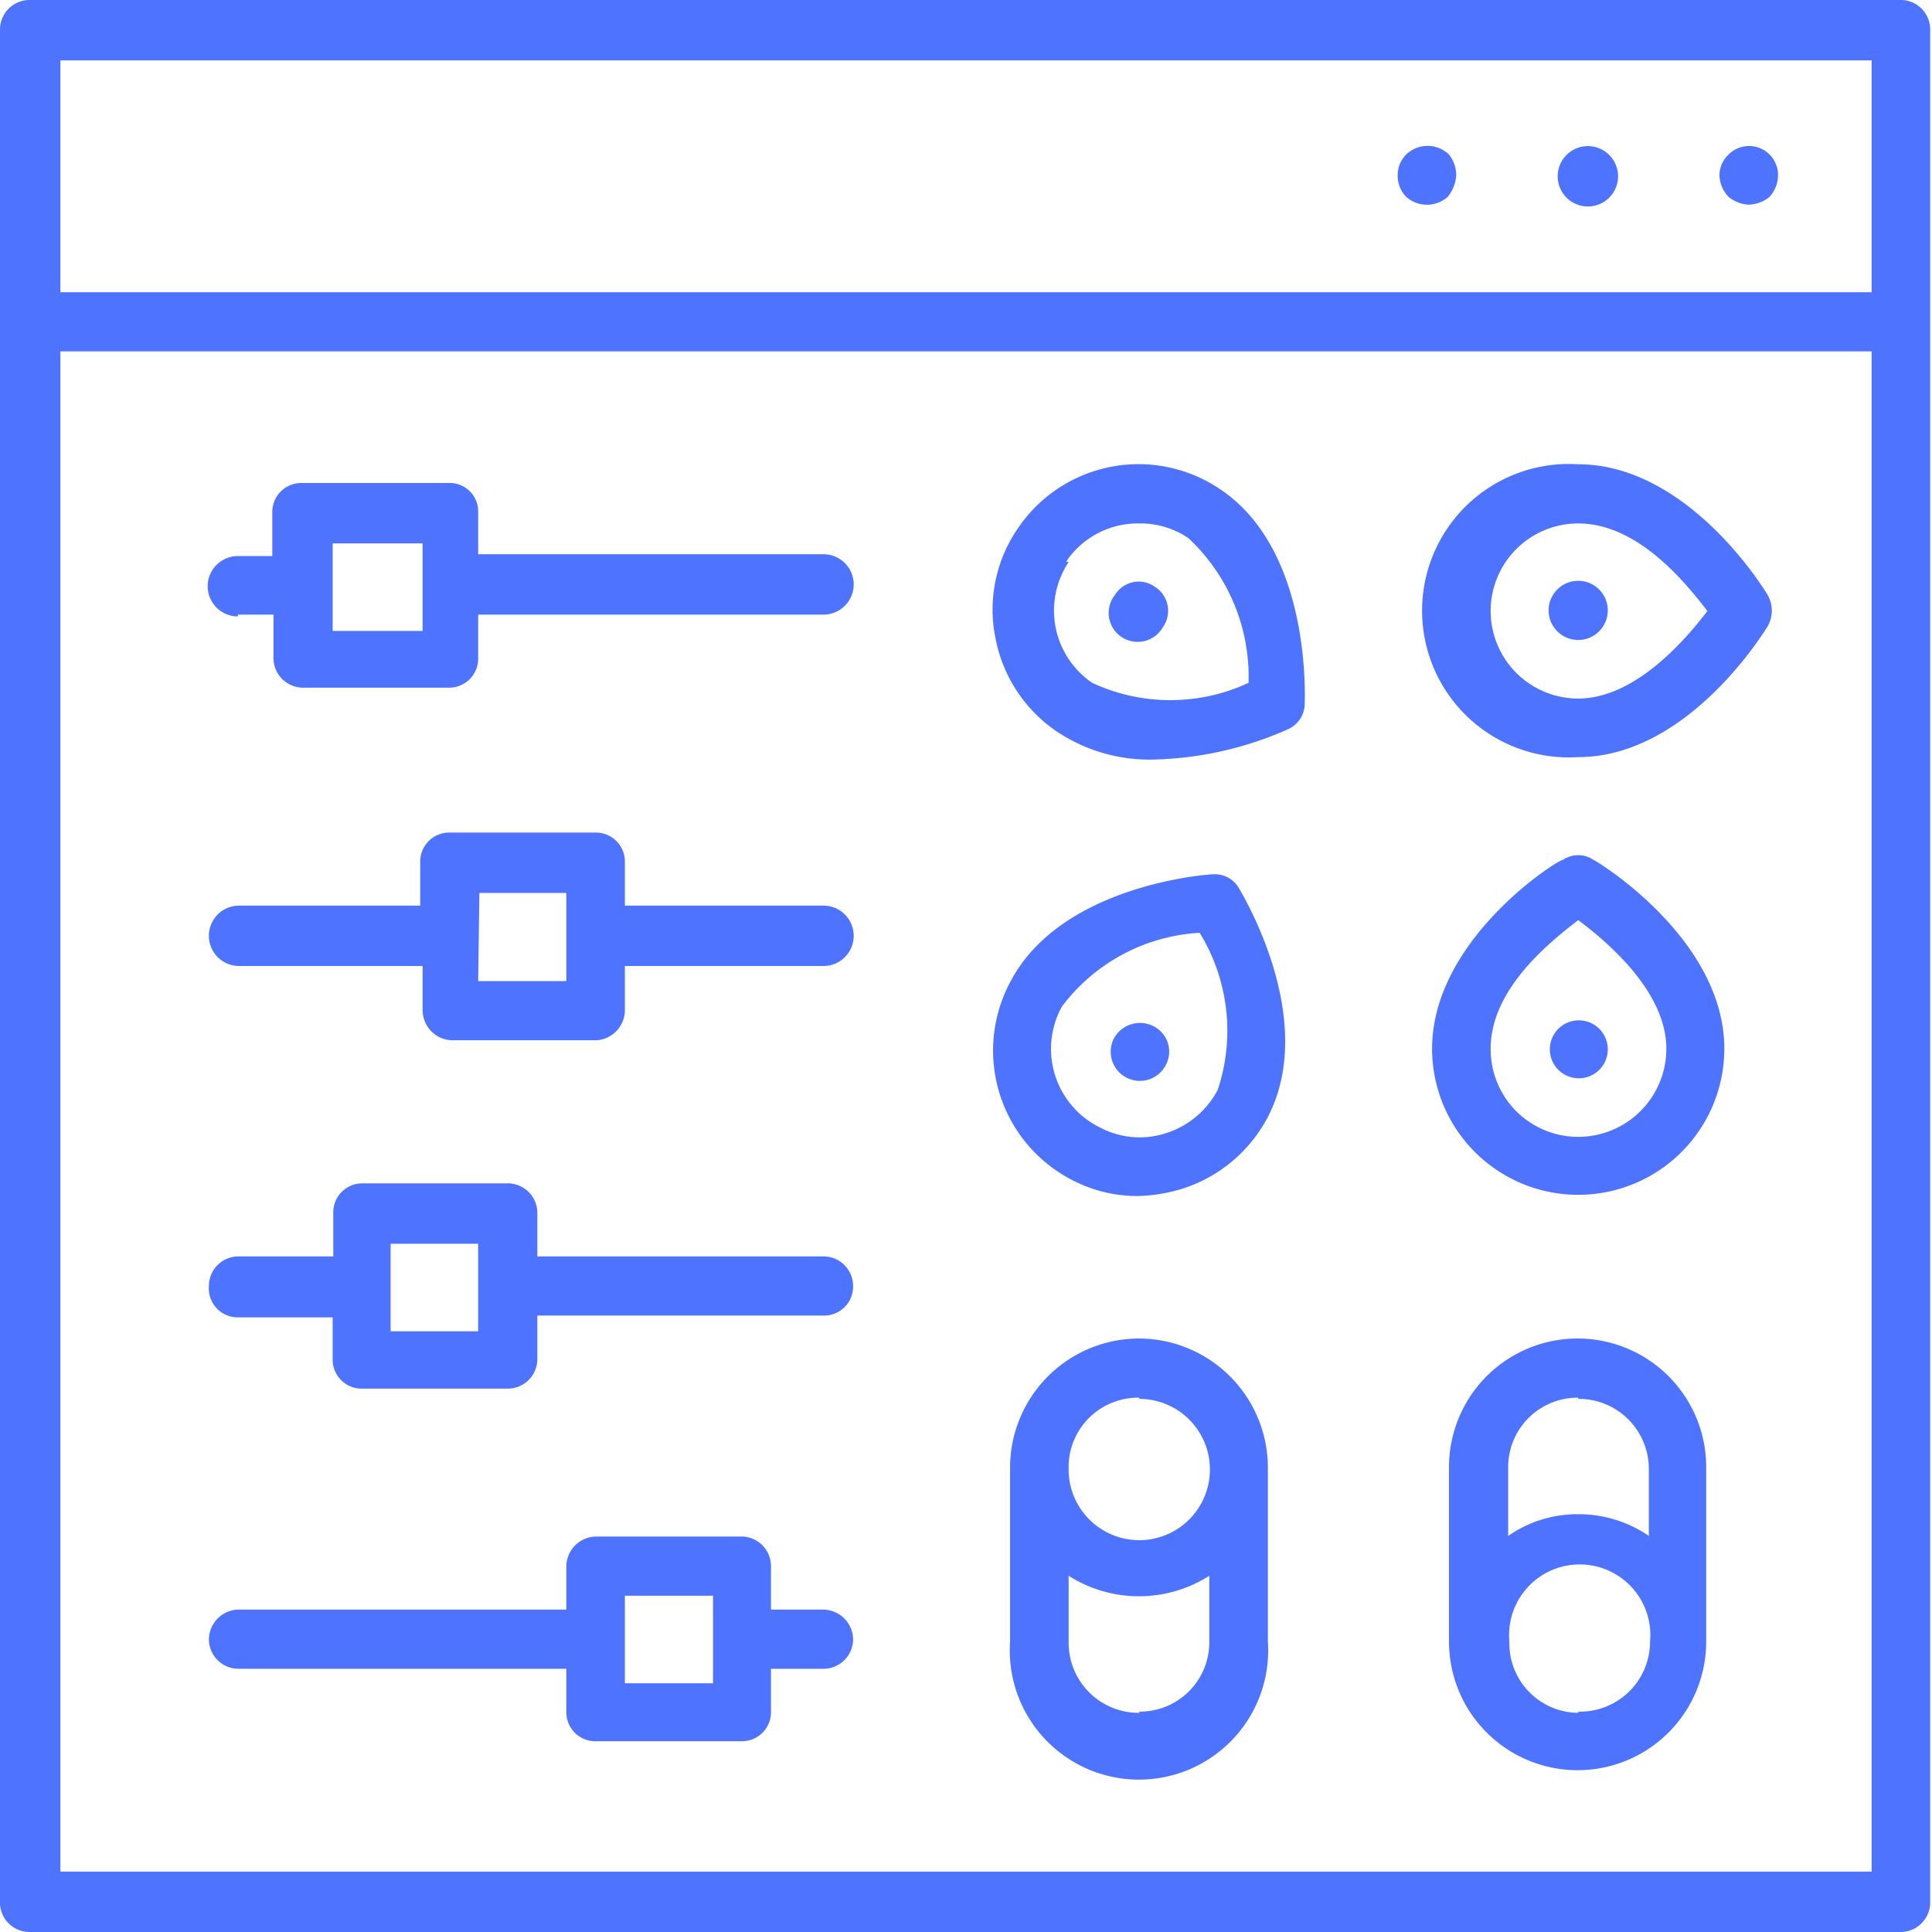
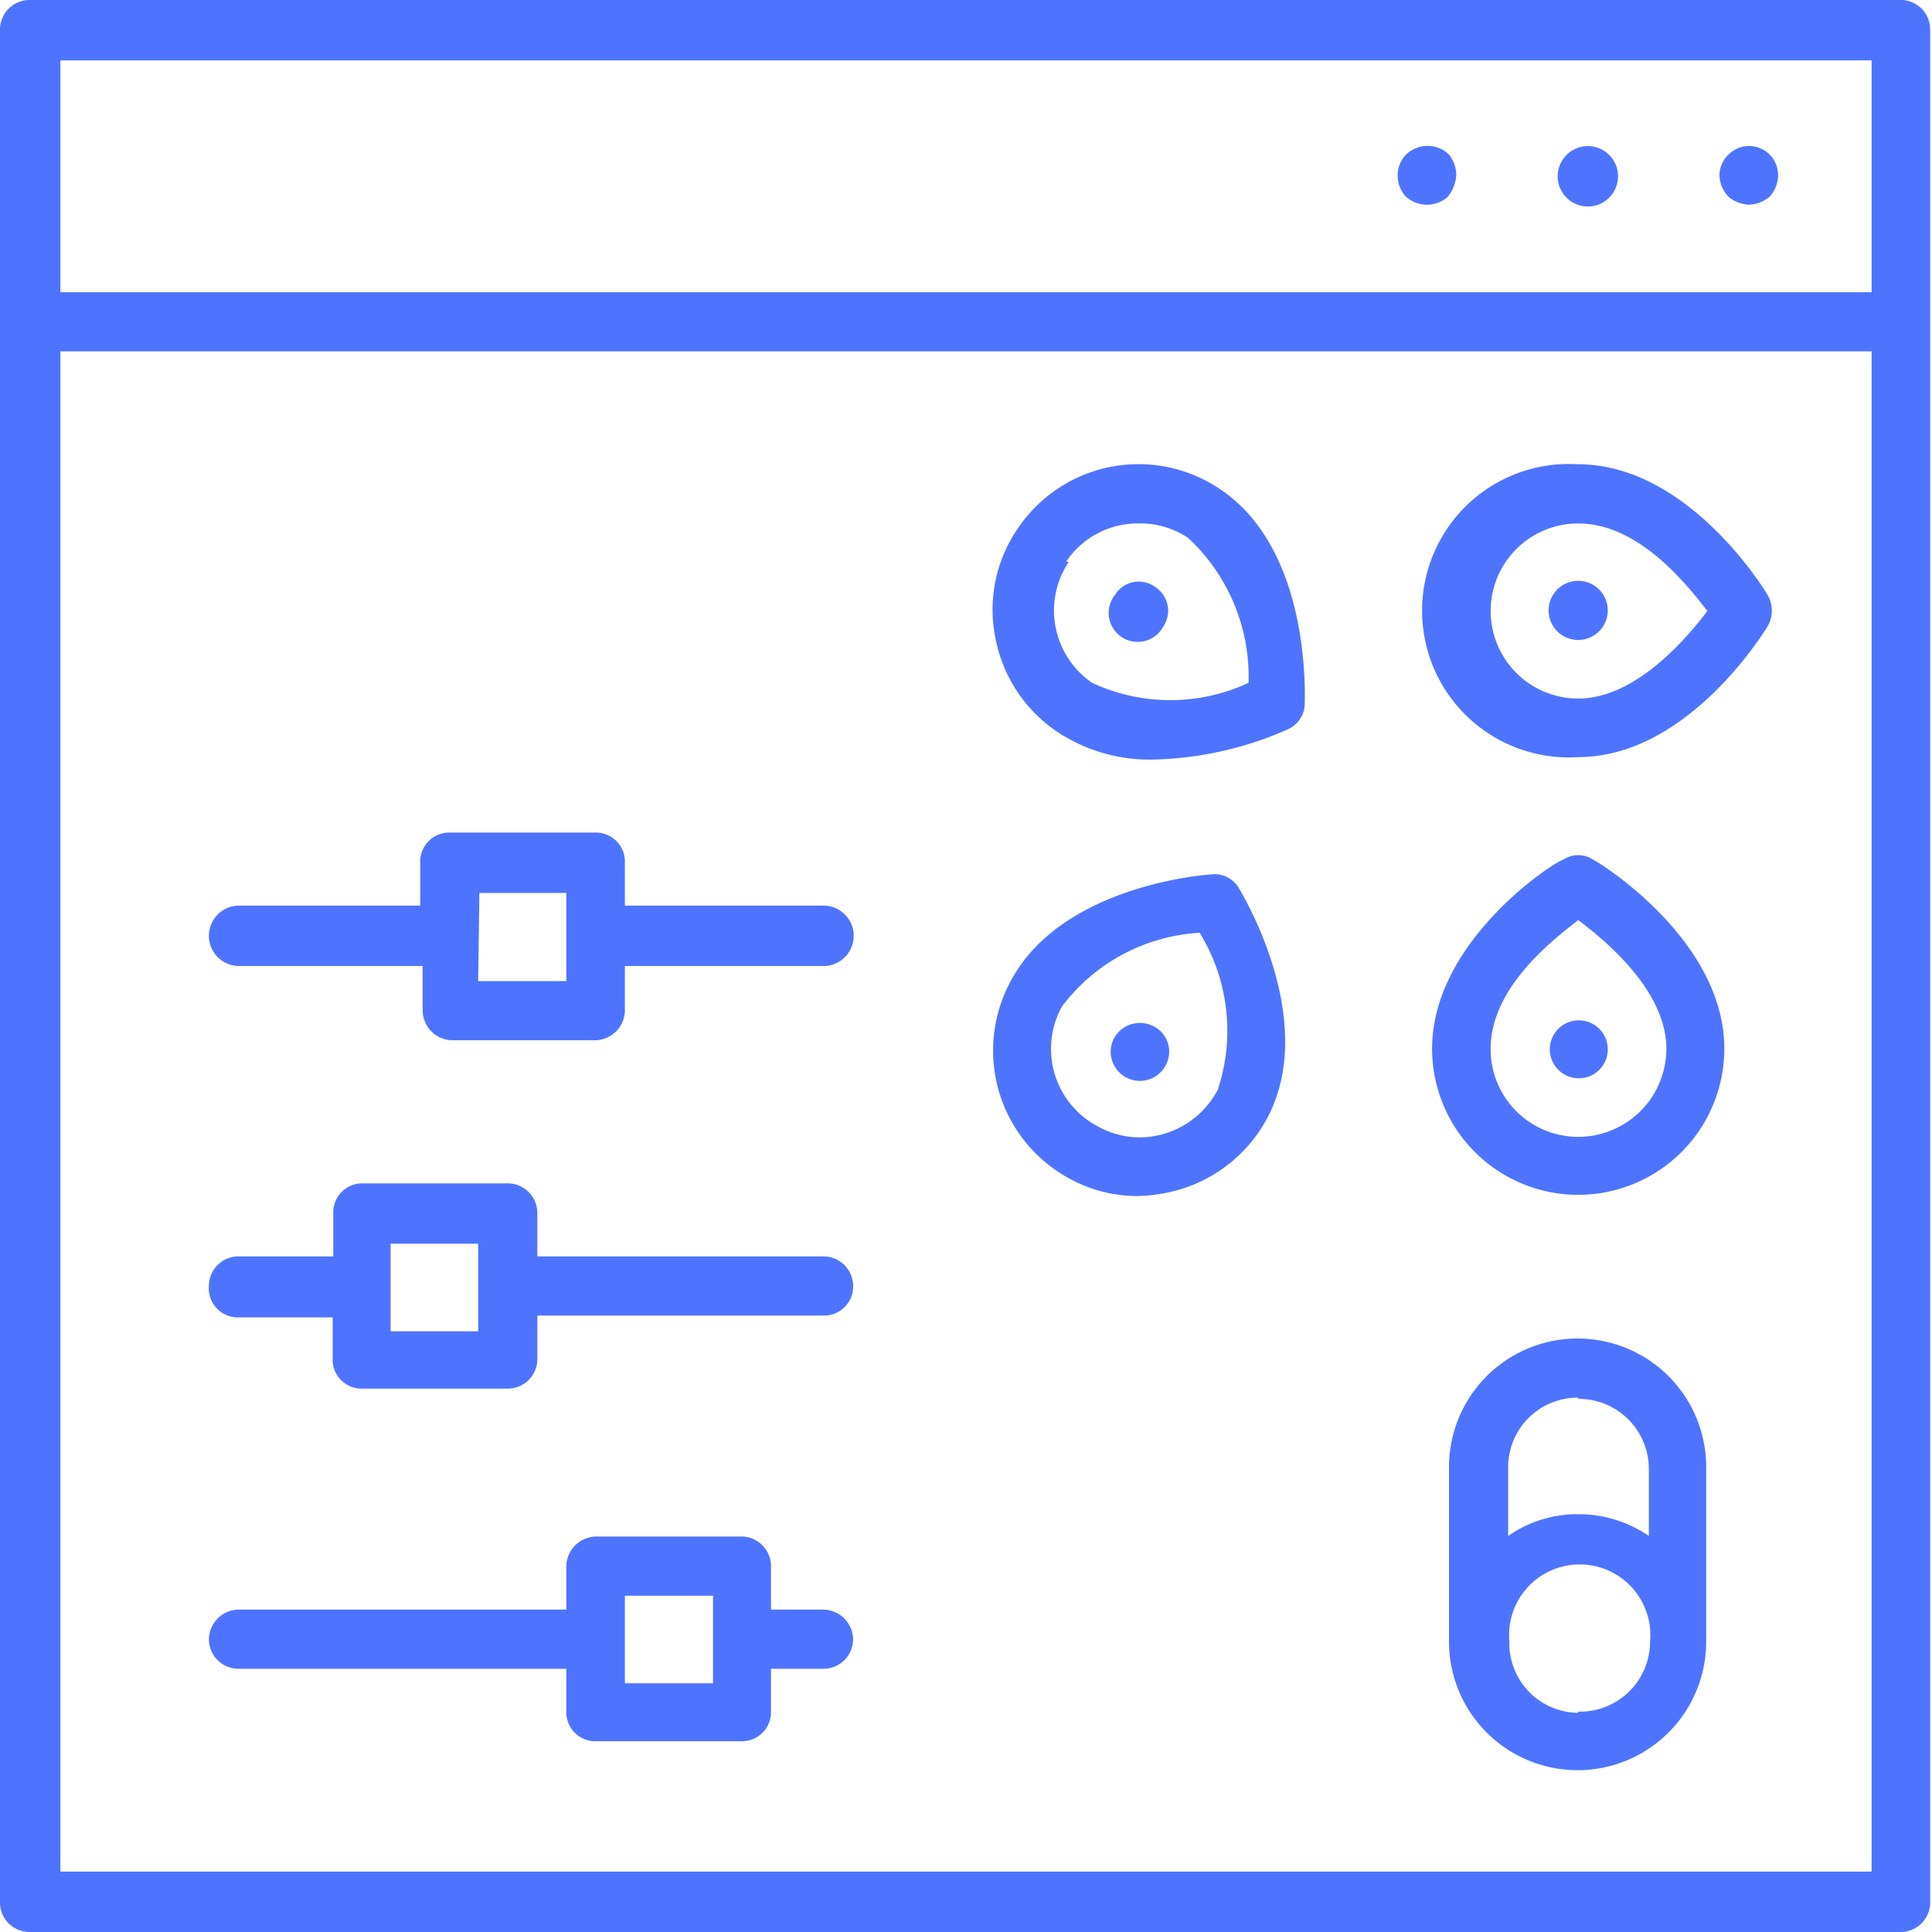
<svg xmlns="http://www.w3.org/2000/svg" id="Слой_10" data-name="Слой 10" viewBox="0 0 32 32">
  <defs>
    <style>.cls-1{fill:#4e74ff;}</style>
  </defs>
  <path class="cls-1" d="M31.51,0H.48A.49.49,0,0,0,0,.48v31A.49.49,0,0,0,.48,32h31a.49.49,0,0,0,.49-.48V.48A.49.49,0,0,0,31.51,0ZM1,1H31V4.84H1ZM31,31H1V5.82H31Z" />
  <path class="cls-1" d="M28.63,2.56a.47.47,0,0,0-.15.35.54.54,0,0,0,.15.35.57.57,0,0,0,.33.13.57.57,0,0,0,.35-.13.54.54,0,0,0,.14-.35.48.48,0,0,0-.82-.35Z" />
  <path class="cls-1" d="M26.3,2.42a.49.49,0,1,0,0,1,.49.49,0,0,0,0-1Z" />
  <path class="cls-1" d="M23.29,2.56a.48.48,0,0,0-.14.35.5.5,0,0,0,.14.35.52.52,0,0,0,.69,0,.65.65,0,0,0,.14-.35A.55.55,0,0,0,24,2.56.51.51,0,0,0,23.29,2.56Z" />
-   <path class="cls-1" d="M3.94,10.18h.59v.73a.49.49,0,0,0,.49.48H7.44a.48.48,0,0,0,.48-.48v-.73h5.72a.49.49,0,1,0,0-1H7.92V8.48A.47.47,0,0,0,7.44,8H5a.48.48,0,0,0-.49.48v.73H3.94a.49.49,0,0,0,0,1ZM5.51,9H7v1.45H5.51Z" />
  <path class="cls-1" d="M3.94,16H7v.74a.5.5,0,0,0,.48.49H9.87a.5.5,0,0,0,.48-.49V16h3.29a.48.48,0,1,0,0-1H10.35v-.74a.48.48,0,0,0-.48-.47H7.44a.48.48,0,0,0-.48.47V15h-3a.48.48,0,1,0,0,1Zm4-1.21H9.38v1.46H7.92Z" />
  <path class="cls-1" d="M3.94,21.82H5.51v.72A.48.48,0,0,0,6,23H8.41a.49.49,0,0,0,.49-.49v-.72h4.74a.48.48,0,0,0,.49-.49.49.49,0,0,0-.49-.49H8.9v-.72a.49.49,0,0,0-.49-.49H6a.48.48,0,0,0-.48.49v.72H3.94a.49.49,0,0,0-.48.49A.48.48,0,0,0,3.94,21.82ZM6.47,20.6H7.92v1.45H6.47Z" />
  <path class="cls-1" d="M3.94,27.64H9.38v.71a.48.48,0,0,0,.49.49h2.42a.48.48,0,0,0,.48-.49v-.71h.87a.49.49,0,0,0,.49-.49.5.5,0,0,0-.49-.49h-.87v-.72a.49.49,0,0,0-.48-.49H9.87a.5.5,0,0,0-.49.49v.72H3.94a.5.5,0,0,0-.48.49A.49.49,0,0,0,3.94,27.64Zm6.41-1.21h1.46v1.45H10.35Z" />
  <path class="cls-1" d="M26.14,12.54c1.82,0,3.09-2.09,3.14-2.17a.52.52,0,0,0,0-.51c-.05-.09-1.32-2.17-3.14-2.17a2.43,2.43,0,1,0,0,4.85Zm0-3.87c1,0,1.79,1,2.14,1.45-.35.46-1.19,1.45-2.14,1.45a1.45,1.45,0,1,1,0-2.9Z" />
  <path class="cls-1" d="M26.14,10.6a.49.49,0,1,0-.49-.48A.49.49,0,0,0,26.14,10.6Z" />
  <path class="cls-1" d="M26.39,14.24a.45.45,0,0,0-.5,0c-.09,0-2.17,1.32-2.17,3.13a2.42,2.42,0,1,0,4.84,0C28.56,15.56,26.48,14.28,26.39,14.24Zm-.25,4.59a1.45,1.45,0,0,1-1.45-1.46c0-1,1-1.78,1.45-2.13.47.35,1.46,1.18,1.46,2.13A1.46,1.46,0,0,1,26.14,18.83Z" />
  <path class="cls-1" d="M26.14,16.9a.48.48,0,1,0,.49.49A.48.48,0,0,0,26.14,16.9Z" />
  <path class="cls-1" d="M20.11,14.48c-.1,0-2.54.17-3.38,1.79h0a2.41,2.41,0,0,0,1,3.26,2.33,2.33,0,0,0,1.12.28,2.72,2.72,0,0,0,.73-.12A2.43,2.43,0,0,0,21,18.5c.84-1.62-.43-3.7-.48-3.79A.46.46,0,0,0,20.11,14.48Zm.06,3.57a1.47,1.47,0,0,1-.86.72,1.41,1.41,0,0,1-1.1-.1,1.45,1.45,0,0,1-.62-2,3.07,3.07,0,0,1,2.28-1.22A3.1,3.1,0,0,1,20.17,18.05Z" />
  <path class="cls-1" d="M19.11,17a.49.49,0,0,0-.66.2.48.48,0,1,0,.86.44A.47.47,0,0,0,19.11,17Z" />
  <path class="cls-1" d="M17.51,12.12a2.76,2.76,0,0,0,1.62.46,5.8,5.8,0,0,0,2.2-.5.47.47,0,0,0,.28-.4c0-.11.12-2.55-1.39-3.57a2.41,2.41,0,0,0-3.36.64,2.37,2.37,0,0,0-.37,1.83A2.41,2.41,0,0,0,17.51,12.12Zm.15-2.82a1.43,1.43,0,0,1,1.21-.63,1.42,1.42,0,0,1,.81.24,3.14,3.14,0,0,1,1,2.4,3.07,3.07,0,0,1-2.59,0,1.45,1.45,0,0,1-.39-2Z" />
  <path class="cls-1" d="M19.26,10.39a.47.47,0,0,0-.13-.67.46.46,0,0,0-.66.13.48.48,0,1,0,.79.54Z" />
-   <path class="cls-1" d="M18.87,22.17a2.14,2.14,0,0,0-2.14,2.14v2.88a2.14,2.14,0,1,0,4.27,0V24.31A2.14,2.14,0,0,0,18.87,22.17Zm0,1a1.17,1.17,0,1,1-1.17,1.16A1.15,1.15,0,0,1,18.87,23.15Zm0,5.2a1.16,1.16,0,0,1-1.17-1.16V26.1a2.17,2.17,0,0,0,2.33,0v1.09A1.15,1.15,0,0,1,18.87,28.35Z" />
  <path class="cls-1" d="M26.14,22.17A2.13,2.13,0,0,0,24,24.31v2.88a2.13,2.13,0,1,0,4.26,0V24.31A2.13,2.13,0,0,0,26.14,22.17Zm0,1a1.16,1.16,0,0,1,1.17,1.16v1.11a2.05,2.05,0,0,0-1.17-.36,2,2,0,0,0-1.16.36V24.31A1.15,1.15,0,0,1,26.14,23.15Zm0,5.2A1.15,1.15,0,0,1,25,27.19a1.17,1.17,0,1,1,2.33,0A1.16,1.16,0,0,1,26.14,28.35Z" />
</svg>